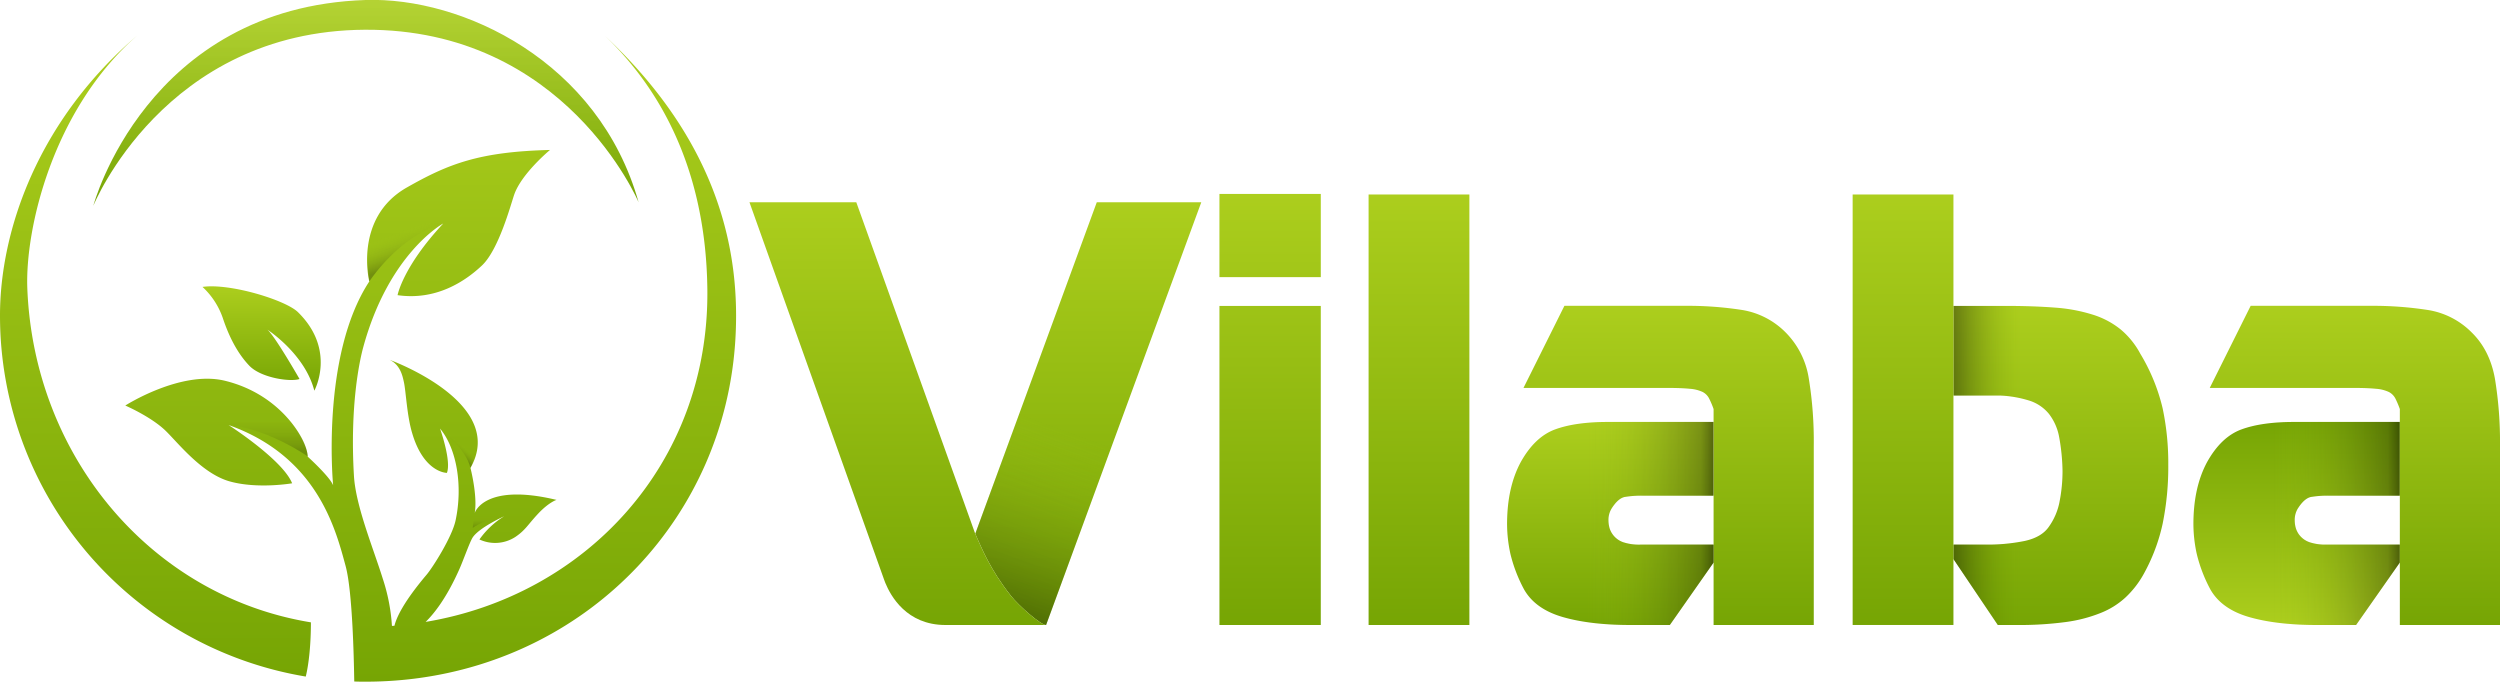
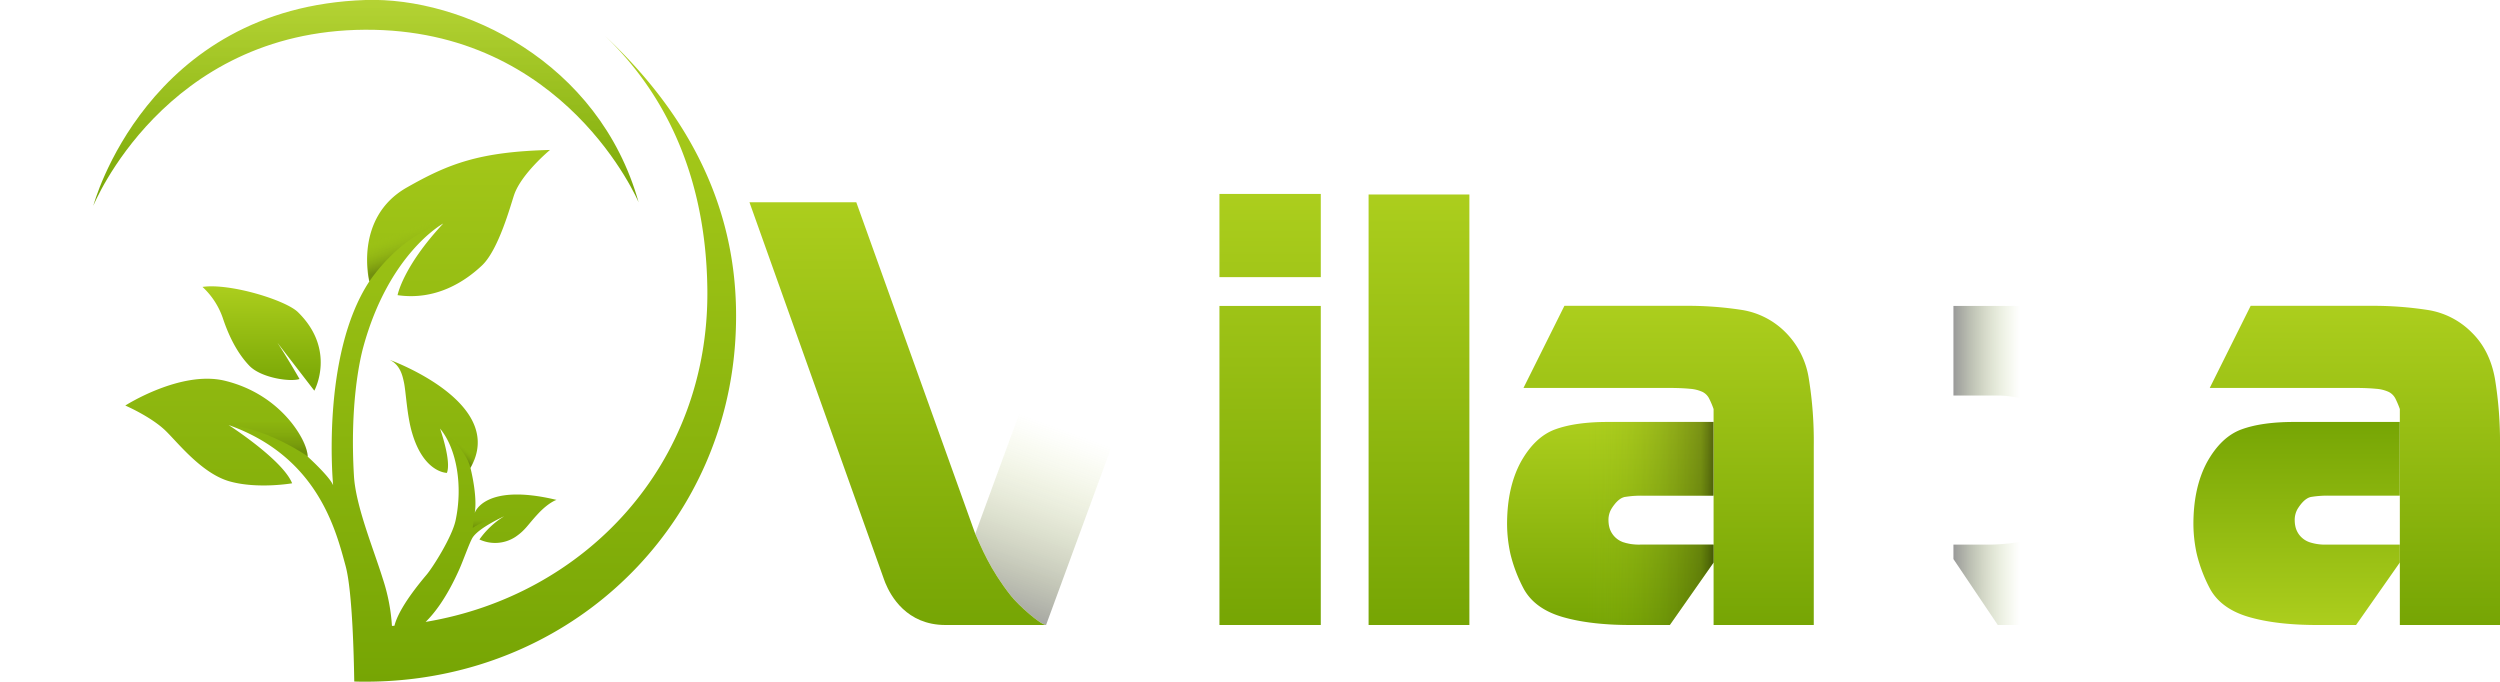
<svg xmlns="http://www.w3.org/2000/svg" xmlns:xlink="http://www.w3.org/1999/xlink" width="944" height="257.35" viewBox="0 0 944 257.35">
  <defs>
    <linearGradient id="linear-gradient" x1="410.93" y1="76.38" x2="410.93" y2="235.99" gradientUnits="userSpaceOnUse">
      <stop offset="0" stop-color="#acce1d" />
      <stop offset="1" stop-color="#76a504" />
    </linearGradient>
    <linearGradient id="linear-gradient-2" x1="402.38" y1="162.42" x2="375.55" y2="236.15" gradientUnits="userSpaceOnUse">
      <stop offset="0" stop-color="#acce1d" stop-opacity="0" />
      <stop offset="1" stop-opacity="0.4" />
    </linearGradient>
    <linearGradient id="linear-gradient-3" x1="339" y1="76.38" x2="339" y2="235.99" xlink:href="#linear-gradient" />
    <linearGradient id="linear-gradient-4" x1="479.59" y1="73.22" x2="479.59" y2="235.99" xlink:href="#linear-gradient" />
    <linearGradient id="linear-gradient-5" x1="535.81" y1="73.44" x2="535.81" y2="235.99" xlink:href="#linear-gradient" />
    <linearGradient id="linear-gradient-6" x1="608.06" y1="159.34" x2="608.06" y2="235.99" xlink:href="#linear-gradient" />
    <linearGradient id="linear-gradient-7" x1="630.07" y1="115.51" x2="630.07" y2="235.99" xlink:href="#linear-gradient" />
    <linearGradient id="linear-gradient-8" x1="867.19" y1="235.99" x2="867.19" y2="159.34" xlink:href="#linear-gradient" />
    <linearGradient id="linear-gradient-9" x1="828.2" y1="197.67" x2="906.18" y2="197.67" gradientUnits="userSpaceOnUse">
      <stop offset="0.39" stop-color="#acce1d" stop-opacity="0" />
      <stop offset="0.94" stop-color="#293107" stop-opacity="0.38" />
      <stop offset="1" stop-opacity="0.5" />
    </linearGradient>
    <linearGradient id="linear-gradient-10" x1="569.07" y1="197.67" x2="647.05" y2="197.67" xlink:href="#linear-gradient-9" />
    <linearGradient id="linear-gradient-11" x1="889.2" y1="115.51" x2="889.2" y2="235.99" xlink:href="#linear-gradient" />
    <linearGradient id="linear-gradient-12" x1="778.18" y1="115.51" x2="778.18" y2="235.99" xlink:href="#linear-gradient" />
    <linearGradient id="linear-gradient-13" x1="737.62" y1="175.75" x2="818.74" y2="175.75" gradientUnits="userSpaceOnUse">
      <stop offset="0" stop-opacity="0.4" />
      <stop offset="0.31" stop-color="#76a504" stop-opacity="0" />
    </linearGradient>
    <linearGradient id="linear-gradient-14" x1="718.59" y1="73.44" x2="718.59" y2="235.99" xlink:href="#linear-gradient" />
    <linearGradient id="linear-gradient-15" x1="58.7" y1="13.22" x2="58.7" y2="255.51" xlink:href="#linear-gradient" />
    <linearGradient id="linear-gradient-16" x1="138.17" x2="138.17" y2="77.71" gradientUnits="userSpaceOnUse">
      <stop offset="0" stop-color="#acce1d" stop-opacity="0.9" />
      <stop offset="1" stop-color="#76a504" />
    </linearGradient>
    <linearGradient id="linear-gradient-17" x1="162.66" y1="13.55" x2="162.66" y2="257.35" xlink:href="#linear-gradient" />
    <linearGradient id="linear-gradient-18" x1="98.78" y1="108.16" x2="98.78" y2="147.56" xlink:href="#linear-gradient" />
    <linearGradient id="linear-gradient-19" x1="101.28" y1="170.29" x2="101.28" y2="158.29" gradientUnits="userSpaceOnUse">
      <stop offset="0" stop-opacity="0.2" />
      <stop offset="0.88" stop-color="#789014" stop-opacity="0.06" />
      <stop offset="1" stop-color="#acce1d" stop-opacity="0" />
    </linearGradient>
    <linearGradient id="linear-gradient-20" x1="184.42" y1="200.35" x2="184.42" y2="194.79" gradientUnits="userSpaceOnUse">
      <stop offset="0" stop-opacity="0.3" />
      <stop offset="0.97" stop-color="#a8c91c" stop-opacity="0.01" />
      <stop offset="0.99" stop-color="#acce1d" stop-opacity="0" />
    </linearGradient>
    <linearGradient id="linear-gradient-21" x1="173.68" y1="167" x2="171.22" y2="170.03" gradientUnits="userSpaceOnUse">
      <stop offset="0" stop-color="#acce1d" stop-opacity="0" />
      <stop offset="1" stop-opacity="0.2" />
    </linearGradient>
    <linearGradient id="linear-gradient-22" x1="154.63" y1="98.43" x2="150.66" y2="87.54" gradientUnits="userSpaceOnUse">
      <stop offset="0" stop-opacity="0.25" />
      <stop offset="1" stop-color="#acce1d" stop-opacity="0" />
    </linearGradient>
  </defs>
  <g id="Layer_2" data-name="Layer 2">
    <g id="Layer_2-2" data-name="Layer 2">
      <g>
-         <path d="M453.6,76.38,395,236c-2,0-10.33-7.31-13.24-11-8-10.09-11.21-18.38-13.5-23.46L414.14,76.38Z" fill="url(#linear-gradient)" />
        <path d="M453.6,76.38,395,236c-2,0-10.33-7.31-13.24-11-8-10.09-11.21-18.38-13.5-23.46L414.14,76.38Z" fill="url(#linear-gradient-2)" />
        <path d="M395,236H357c-14.68,0-20.69-11-22.7-15.89-.21-.51-.37-1-.49-1.3L283,76.38h40.34l44.9,125.15c2.29,5.08,5.5,13.37,13.5,23.46C384.66,228.68,393,236,395,236Z" fill="url(#linear-gradient-3)" />
        <path d="M460.46,73.22h38.27v31.42H460.46Zm0,42.3h38.27V236H460.46Z" fill="url(#linear-gradient-4)" />
        <path d="M554.84,73.44V236H516.78V73.44Z" fill="url(#linear-gradient-5)" />
        <path d="M608.44,192.18a8.22,8.22,0,0,0-1.08,4.45,10.6,10.6,0,0,0,.42,2.82,8.18,8.18,0,0,0,5.29,5.34,18.91,18.91,0,0,0,6.37.86h27.61v6.76L630.53,236H615.85q-15.35,0-25.73-3t-14.61-10.39a56.13,56.13,0,0,1-5.18-13.47,53.63,53.63,0,0,1-1.26-11.21q0-13.81,5.13-23.38,5.31-9.57,13-12.4c5.13-1.88,11.77-2.82,19.88-2.82h39.92v27.83H620.51a39,39,0,0,0-7,.49Q610.94,188.16,608.44,192.18Z" fill="url(#linear-gradient-6)" />
        <path d="M684.88,168.25V236H647.05V154.45a32.91,32.91,0,0,0-1.7-4A5.61,5.61,0,0,0,642.9,148a13.59,13.59,0,0,0-4.77-1.19c-2.1-.21-4.92-.33-8.49-.33H575.27l15.45-31h45.12a134.42,134.42,0,0,1,22.07,1.58,29.83,29.83,0,0,1,16.32,8.44A31.44,31.44,0,0,1,683,142.91,147.26,147.26,0,0,1,684.88,168.25Z" fill="url(#linear-gradient-7)" />
        <path d="M867.56,192.18a8.31,8.31,0,0,0-1.07,4.45,10.6,10.6,0,0,0,.42,2.82,8.13,8.13,0,0,0,1.7,3,8.31,8.31,0,0,0,3.59,2.33,18.81,18.81,0,0,0,6.36.86h27.62v6.76L889.65,236H875q-15.35,0-25.73-3t-14.61-10.39a56,56,0,0,1-5.17-13.47,53.63,53.63,0,0,1-1.26-11.21q0-13.81,5.13-23.38,5.31-9.57,13-12.4c5.12-1.88,11.76-2.82,19.88-2.82h39.92v27.83H879.63a38.86,38.86,0,0,0-7,.49C870.92,188,869.24,189.5,867.56,192.18Z" fill="url(#linear-gradient-8)" />
-         <path d="M867.56,192.18a8.31,8.31,0,0,0-1.07,4.45,10.6,10.6,0,0,0,.42,2.82,8.13,8.13,0,0,0,1.7,3,8.31,8.31,0,0,0,3.59,2.33,18.81,18.81,0,0,0,6.36.86h27.62v6.76L889.65,236H875q-15.35,0-25.73-3t-14.61-10.39a56,56,0,0,1-5.17-13.47,53.63,53.63,0,0,1-1.26-11.21q0-13.81,5.13-23.38,5.31-9.57,13-12.4c5.12-1.88,11.76-2.82,19.88-2.82h39.92v27.83H879.63a38.86,38.86,0,0,0-7,.49C870.92,188,869.24,189.5,867.56,192.18Z" fill="url(#linear-gradient-9)" />
        <path d="M608.44,192.18a8.22,8.22,0,0,0-1.08,4.45,10.6,10.6,0,0,0,.42,2.82,8.18,8.18,0,0,0,5.29,5.34,18.91,18.91,0,0,0,6.37.86h27.61v6.76L630.53,236H615.85q-15.35,0-25.73-3t-14.61-10.39a56.13,56.13,0,0,1-5.18-13.47,53.63,53.63,0,0,1-1.26-11.21q0-13.81,5.13-23.38,5.31-9.57,13-12.4c5.13-1.88,11.77-2.82,19.88-2.82h39.92v27.83H620.51a39,39,0,0,0-7,.49Q610.94,188.16,608.44,192.18Z" fill="url(#linear-gradient-10)" />
        <path d="M944,168.25V236H906.18V154.45a36.43,36.43,0,0,0-1.7-4A5.71,5.71,0,0,0,902,148a13.59,13.59,0,0,0-4.78-1.19c-2.1-.21-4.92-.33-8.48-.33H834.4l15.45-31H895A134.59,134.59,0,0,1,917,117.09a29.83,29.83,0,0,1,16.31,8.44c4.57,4.47,7.48,10.28,8.76,17.38A147.26,147.26,0,0,1,944,168.25Z" fill="url(#linear-gradient-11)" />
-         <path d="M818.74,175.42a107.42,107.42,0,0,1-2.12,22.31,69.36,69.36,0,0,1-7.46,19.55,35.92,35.92,0,0,1-6.52,8.27,30.2,30.2,0,0,1-9.47,5.92,54.68,54.68,0,0,1-13.3,3.43A131.4,131.4,0,0,1,761.43,236h-7.06L737.62,211.1v-5.45h12.07a70.5,70.5,0,0,0,14.89-1.4q6.43-1.42,9.14-5.45a23.92,23.92,0,0,0,4-9.56,59.6,59.6,0,0,0,1.09-11.42,77.08,77.08,0,0,0-1.3-12.93,20.15,20.15,0,0,0-3.82-8.6,15.65,15.65,0,0,0-7.18-4.94,43.26,43.26,0,0,0-11.31-2H737.62V115.51h19.57c7.18,0,13.47.23,18.88.65a61.89,61.89,0,0,1,14.24,2.68,31.56,31.56,0,0,1,10.49,5.59,30.92,30.92,0,0,1,7.38,9.14,71.72,71.72,0,0,1,8.44,20.65A99.77,99.77,0,0,1,818.74,175.42Z" fill="url(#linear-gradient-12)" />
        <path d="M818.74,175.42a107.42,107.42,0,0,1-2.12,22.31,69.36,69.36,0,0,1-7.46,19.55,35.92,35.92,0,0,1-6.52,8.27,30.2,30.2,0,0,1-9.47,5.92,54.68,54.68,0,0,1-13.3,3.43A131.4,131.4,0,0,1,761.43,236h-7.06L737.62,211.1v-5.45h12.07a70.5,70.5,0,0,0,14.89-1.4q6.43-1.42,9.14-5.45a23.92,23.92,0,0,0,4-9.56,59.6,59.6,0,0,0,1.09-11.42,77.08,77.08,0,0,0-1.3-12.93,20.15,20.15,0,0,0-3.82-8.6,15.65,15.65,0,0,0-7.18-4.94,43.26,43.26,0,0,0-11.31-2H737.62V115.51h19.57c7.18,0,13.47.23,18.88.65a61.89,61.89,0,0,1,14.24,2.68,31.56,31.56,0,0,1,10.49,5.59,30.92,30.92,0,0,1,7.38,9.14,71.72,71.72,0,0,1,8.44,20.65A99.77,99.77,0,0,1,818.74,175.42Z" fill="url(#linear-gradient-13)" />
-         <rect x="699.56" y="73.44" width="38.06" height="162.55" fill="url(#linear-gradient-14)" />
      </g>
      <g>
-         <path d="M117.4,235c0,8-.72,15.45-1.94,20.47A138.15,138.15,0,0,1,0,119.35c-.06-32,14.19-73.92,52.05-106.13C19.86,41.06,9.42,86.6,10.32,109,12.85,172.46,57.14,225.15,117.4,235Z" fill="url(#linear-gradient-15)" />
        <path d="M35.23,77.71S55.17,2.8,138,0c36.52-1.21,88.17,23.07,103.14,76.4,0,0-27.61-65.64-103.4-65.17S35.23,77.71,35.23,77.71Z" fill="url(#linear-gradient-16)" />
        <path d="M277.67,128.27c-4,66.21-54.12,119.63-121.27,128a148.3,148.3,0,0,1-18.4,1.13c-1.42,0-2.83,0-4.23-.07-.1-5.85-.28-13.35-.67-20.66-.49-9.25-1.29-18.18-2.61-23-3.72-13.7-10.58-41.24-44.18-53.18.62.4,20.44,13.2,24,22,0,0-13,2.27-23.63-.73s-19.81-15-24.37-19.32c-5.5-5.2-15-9.31-15-9.31s20.9-13.38,37.55-9.37c21.68,5.23,31.32,23,31.32,28.66,0,0,8.28,7.49,9.61,10.82,0,0-4.75-48.9,13.65-76.95,0,0-6-24.07,14.24-35.53,15.54-8.81,27.09-13.47,54-14.14,0,0-10.8,8.94-13.54,16.94-1.26,3.68-5.81,20.68-12.13,26.66s-17.33,13.34-31.89,11.23c0,0,1.95-10.65,17.26-27.07-.63.34-20.64,11.61-30.22,46.73-1.43,5.24-5.07,22.15-3.51,48.56.67,11.46,7.41,27.61,10.91,38.91A70.65,70.65,0,0,1,148,236.35l.95-.07c.74-3.1,3.45-9,12.19-19.34,2.26-2.68,9.53-14.12,10.88-20.38,2.74-12.73.62-26.93-5.87-34.75.21.61,4.32,12.25,2.61,16.75-.07,0-8.69,0-13.12-15-2-6.68-2.34-15.71-3.12-19.24-.49-2.19-1.27-6.49-5.41-8.46,2.27.83,44.27,16.74,30.54,40.82,0,0,2.73,10.57,1.61,17,0,0,3.5-11.5,30.88-4.92,0,0-2.83.86-6.83,5.09s-4.83,6.29-8.73,8.91a14,14,0,0,1-13.54.94,31.88,31.88,0,0,1,9.35-8.77s-9.72,4.39-12,8.17c-1.09,1.8-3.46,8.5-4.85,11.63-4.86,11-9.59,16.95-12.82,20.1,60.09-10,107-59.36,106.38-125.33-.5-49.79-21.3-79.38-38.71-96C272.31,54.65,279.6,96.44,277.67,128.27Z" fill="url(#linear-gradient-17)" />
-         <path d="M100.94,124.47c2.78,2.24,12.16,18.64,12.16,18.64-3.4,1.2-14.54-.41-18.94-5S86.5,127.24,84.1,120a28.7,28.7,0,0,0-7.64-11.66c10.2-1.5,31.37,4.93,36.06,9.54,14.58,14.3,6.17,29.64,6.17,29.64C115.23,134,101.78,125,100.94,124.47Z" fill="url(#linear-gradient-18)" />
+         <path d="M100.94,124.47c2.78,2.24,12.16,18.64,12.16,18.64-3.4,1.2-14.54-.41-18.94-5S86.5,127.24,84.1,120a28.7,28.7,0,0,0-7.64-11.66c10.2-1.5,31.37,4.93,36.06,9.54,14.58,14.3,6.17,29.64,6.17,29.64Z" fill="url(#linear-gradient-18)" />
        <path d="M86.31,160.4s16.57-9,20.5-4.54,8.54,9.48,9.43,16.51C116.24,172.37,101.84,162.14,86.31,160.4Z" fill="url(#linear-gradient-19)" />
        <path d="M179.22,193.69c-.31,2.67-.56,4.39-.73,5.62,0,0,5.82-4,11.86-4.37-1.53-.08-7.9-1.18-8.35-2.06Z" fill="url(#linear-gradient-20)" />
        <path d="M166.11,161.81s9.92,7.44,11.5,14.87c0,0,2-3.43,1.16-6.56-.33-1.23-1.35-2.13-4.63-4C170.6,164.17,166.11,161.81,166.11,161.81Z" fill="url(#linear-gradient-21)" />
        <path d="M139.5,106.24s11.08-17.25,28-21.91c0,0-27.46-1.45-28.44,8.42A49.21,49.21,0,0,0,139.5,106.24Z" fill="url(#linear-gradient-22)" />
      </g>
    </g>
  </g>
</svg>